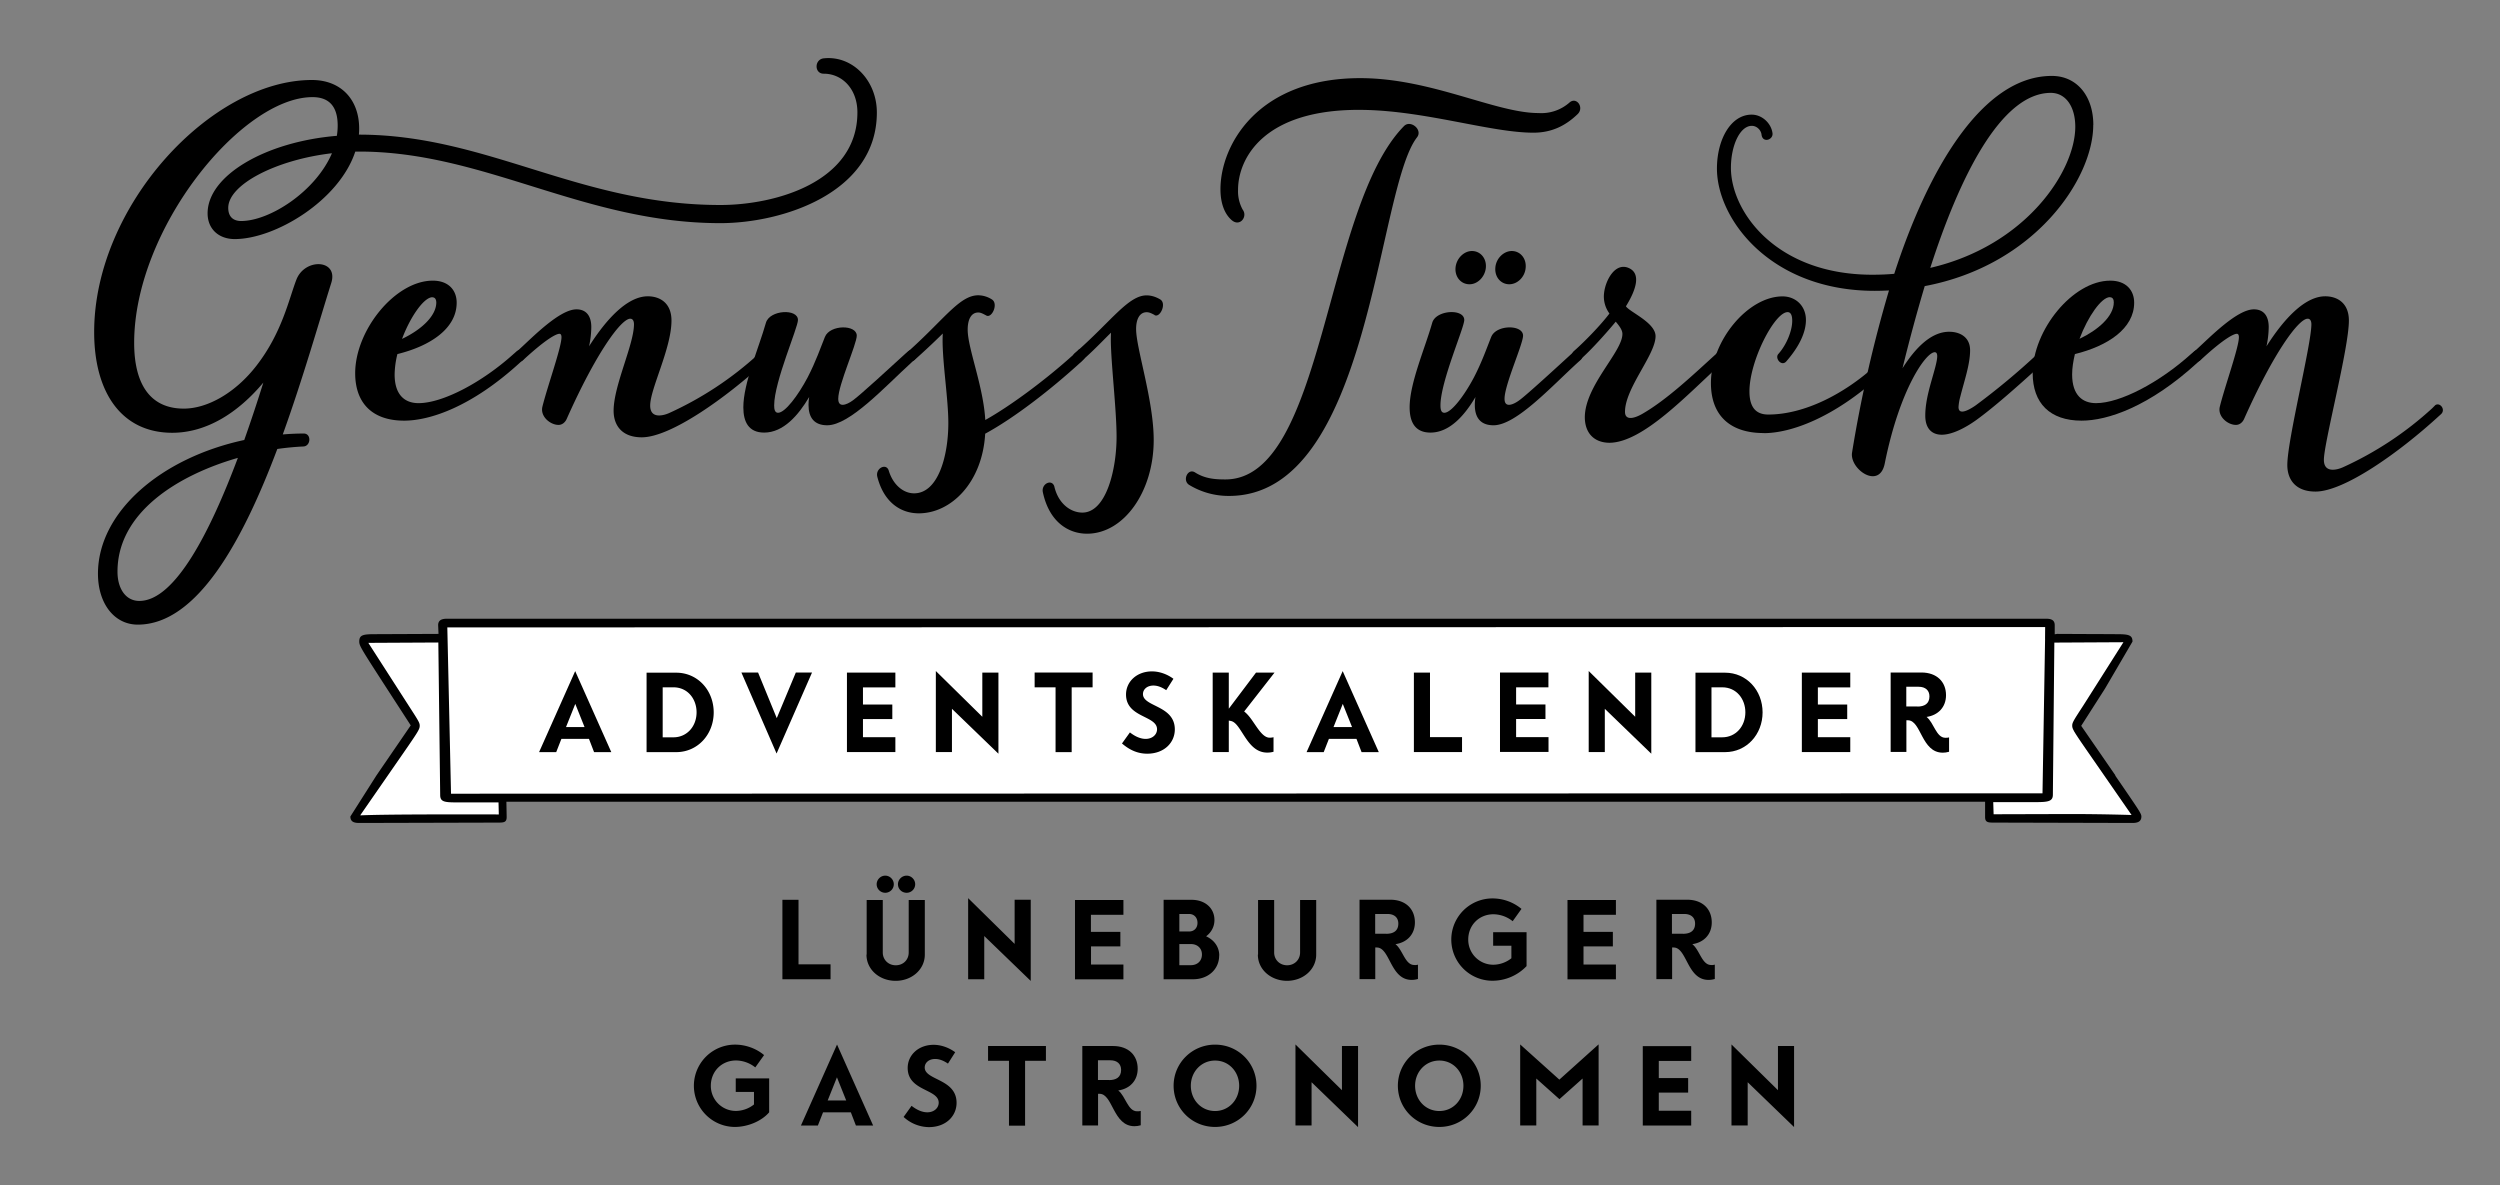
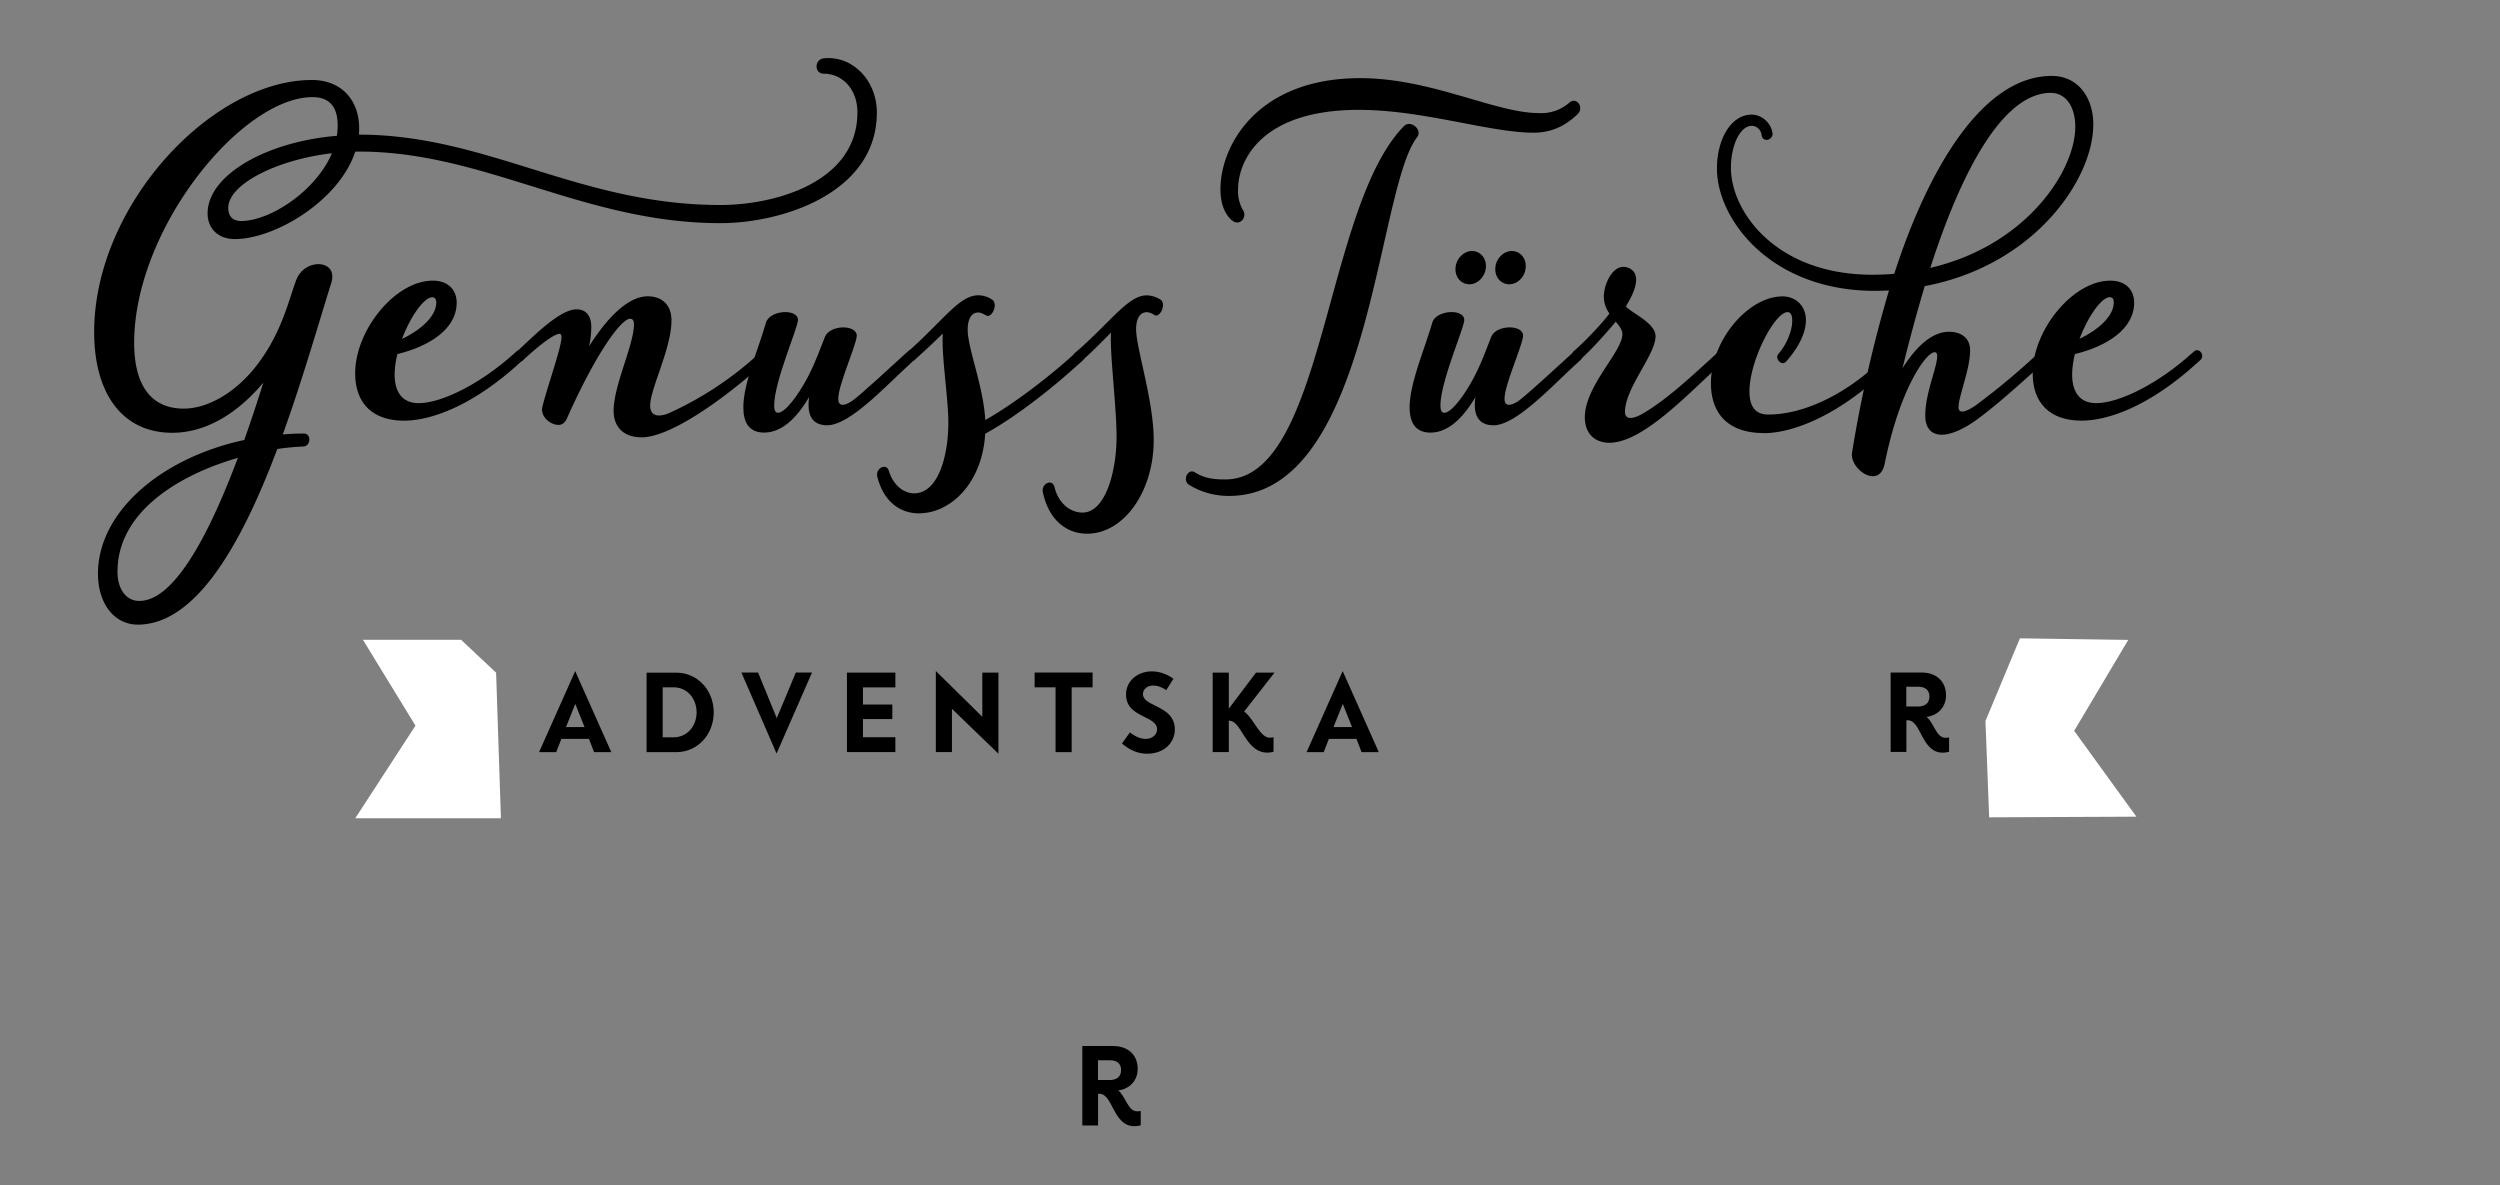
<svg xmlns="http://www.w3.org/2000/svg" xmlns:xlink="http://www.w3.org/1999/xlink" viewBox="0 0 270 128">
  <rect x="0" y="0" width="270" height="128" fill="#808080" stroke="none" />
  <defs>
    <path id="a" d="m123.2 119.98v1.55c-.23.07-.47.1-.68.1-2.32 0-2.32-3.5-3.77-3.5h-.16v3.42h-1.7v-8.58h3.32c1.68 0 2.66 1.02 2.66 2.45 0 1.3-.86 2.17-2.1 2.35.8.63 1.04 2.25 2.03 2.25.12.02.26-.01.4-.04zm-3.42-3.33c.75 0 1.3-.3 1.3-1.1 0-.64-.42-1.04-1.17-1.04h-1.33v2.13h1.2z" />
    <path id="b" d="m63.63 79.8h-3l-.56 1.43h-1.85l3.9-8.75 3.9 8.75h-1.86l-.55-1.43zm-.5-1.28-1-2.5-1 2.5h1.98z" />
  </defs>
-   <path d="m220.86 86.15h-172.56l-.33-18.86h172.9z" fill="#fff" />
  <path d="m49.8 69.1h-10.6l5.67 9.27-6.5 10h15.73l-.52-15.72zm168.35-.16 11.7.17-5.84 9.82 6.72 9.27-15.9.07-.4-10.4z" fill="#fff" />
-   <path d="m89.7 104.16v1.6h-5.2v-8.58h1.74v6.97h3.46zm3.9-1.06v-5.9h1.74v5.67c0 .78.6 1.38 1.4 1.38.82 0 1.4-.6 1.4-1.38v-5.67h1.74v5.9c0 1.6-1.4 2.83-3.15 2.83s-3.15-1.22-3.15-2.83zm1.08-7.6c0-.5.42-.93.93-.93.5 0 .92.42.92.93s-.42.92-.92.92-.93-.4-.93-.92zm2.3 0c0-.5.42-.93.94-.93.5 0 .92.42.92.93s-.42.92-.92.92c-.52 0-.94-.4-.94-.92zm14.34 10.44-5.02-4.85v4.67h-1.74v-8.76l5.02 4.94v-4.77h1.74v8.76zm6.5-7.16v1.86h3.18v1.57h-3.17v1.96h3.5v1.6h-5.23v-8.57h5.23v1.6h-3.5zm13.85 4.42c0 1.48-1.18 2.56-2.82 2.56h-3.18v-8.58h3.02c1.46 0 2.47.9 2.47 2.18 0 .74-.35 1.35-.9 1.76.87.4 1.42 1.15 1.42 2.08zm-4.3-4.5v1.9h1.06c.53 0 .9-.37.9-.93 0-.6-.4-.96-.9-.96h-1.06zm2.44 4.38c0-.67-.5-1.12-1.18-1.12h-1.26v2.28h1.26c.7-.01 1.18-.46 1.18-1.16zm6.06.02v-5.9h1.74v5.67c0 .78.6 1.38 1.4 1.38s1.4-.6 1.4-1.38v-5.67h1.74v5.9c0 1.6-1.4 2.83-3.16 2.83-1.74-.01-3.14-1.22-3.14-2.83zm17.27 1.08v1.55c-.23.07-.47.1-.68.1-2.32 0-2.32-3.5-3.77-3.5h-.16v3.42h-1.7v-8.58h3.32c1.68 0 2.66 1.02 2.66 2.45 0 1.3-.86 2.17-2.1 2.35.8.63 1.04 2.25 2.03 2.25a1 1 0 0 0 .41-.04zm-3.42-3.33c.75 0 1.3-.3 1.3-1.1 0-.64-.42-1.04-1.17-1.04h-1.33v2.13h1.2zm15.15-.17v3.66a5.1 5.1 0 0 1 -3.7 1.58 4.4 4.4 0 1 1 .03-8.89 4.9 4.9 0 0 1 3.12 1.13l-.95 1.33a3.4 3.4 0 0 0 -2.07-.75c-1.58 0-2.73 1.2-2.73 2.73a2.7 2.7 0 0 0 2.69 2.72c.72 0 1.45-.27 1.97-.7v-1.35h-1.97v-1.46h3.6zm6.15-1.9v1.86h3.17v1.57h-3.17v1.96h3.5v1.6h-5.23v-8.57h5.23v1.6h-3.5zm14.18 5.4v1.55c-.23.07-.47.1-.68.1-2.32 0-2.32-3.5-3.77-3.5h-.16v3.42h-1.7v-8.58h3.32c1.68 0 2.66 1.02 2.66 2.45 0 1.3-.86 2.17-2.1 2.35.8.63 1.04 2.25 2.03 2.25.12.02.25 0 .4-.04zm-3.43-3.33c.75 0 1.3-.3 1.3-1.1 0-.64-.42-1.04-1.17-1.04h-1.33v2.13h1.2zm-98.7 15.62v3.66c-.86 1-2.38 1.58-3.7 1.58a4.4 4.4 0 1 1 .03-8.89c1.14 0 2.3.43 3.12 1.13l-.95 1.33a3.4 3.4 0 0 0 -2.07-.75c-1.58 0-2.73 1.2-2.73 2.73a2.7 2.7 0 0 0 2.69 2.72c.72 0 1.45-.27 1.97-.7v-1.35h-1.97v-1.46h3.6zm8.82 3.66h-3l-.56 1.43h-1.83l3.9-8.75 3.9 8.75h-1.86zm-.5-1.28-1-2.5-1 2.5h1.98zm6.2 1.78.86-1.2c.6.47 1.18.7 1.7.7.72 0 1.23-.46 1.23-1.04 0-1.5-3.35-1.23-3.35-3.75 0-1.4 1.17-2.5 2.8-2.5.78 0 1.62.28 2.33.8l-.78 1.23c-.44-.3-.9-.5-1.38-.5-.7 0-1.13.42-1.13.92 0 1.4 3.44 1.2 3.44 3.82 0 1.38-1.1 2.62-3 2.62a4.1 4.1 0 0 1 -2.71-1.09zm15.38-6.06h-2.26v7h-1.74v-7h-2.26v-1.6h6.25v1.6z" />
  <use xlink:href="#a" />
-   <path d="m126.75 117.26c0-2.46 2-4.44 4.48-4.44s4.47 1.97 4.47 4.44c0 2.48-2 4.45-4.47 4.45-2.5 0-4.48-1.98-4.48-4.45zm7.08 0c0-1.5-1.1-2.72-2.6-2.72s-2.62 1.22-2.62 2.72c0 1.52 1.12 2.73 2.62 2.73 1.47 0 2.6-1.2 2.6-2.73zm12.84 4.47-5.02-4.85v4.67h-1.74v-8.75l5.02 4.94v-4.77h1.74zm4.3-4.47c0-2.46 2-4.44 4.48-4.44s4.47 1.97 4.47 4.44c0 2.48-2 4.45-4.47 4.45-2.5 0-4.48-1.98-4.48-4.45zm7.08 0c0-1.5-1.1-2.72-2.6-2.72s-2.62 1.22-2.62 2.72c0 1.52 1.12 2.73 2.62 2.73 1.48 0 2.6-1.2 2.6-2.73zm14.6-4.46v8.75h-1.73v-5.07l-2.5 2.23-2.5-2.23v5.07h-1.74v-8.75l4.23 3.8 4.23-3.8zm6.5 1.77v1.86h3.17v1.57h-3.17v1.96h3.5v1.6h-5.23v-8.58h5.23v1.6h-3.5zm14.62 7.16-5.02-4.85v4.67h-1.75v-8.75l5.02 4.94v-4.77h1.74v8.76zm34.7-37.98-3.7-5.36 2.57-4.02 2.97-5.08c0-.73-.44-.8-1.8-.8-.42 0-1.23-.01-2.18-.01l-4.15-.02-.27.04v-.98c0-.62-.47-.7-.98-.7h-172.63c-.5 0-.98.1-.98.7l.04.94-6.76.03c-1.37 0-1.8.06-1.8.8 0 .45.17.72 3 5.1l2.56 3.95-3.7 5.4-2.82 4.44c0 .62.47.7.98.7l15-.04c.6 0 .9-.03.9-.6l-.03-1.65h159.7v1.65c0 .56.3.6.9.6l15 .04c.5 0 .98-.1.98-.7-.02-.33-.12-.48-2.84-4.44zm-16.12 1.93-163.64.04-.4-17.96 172.58-.04-.3 17.96zm-173.43 2.35 3.74-5.4c2.52-3.63 2.67-3.84 2.67-4.26 0-.32-.16-.56-1.18-2.14l-4.37-6.8 7.56-.04.2 16.47c0 .73.44.8 1.8.8h4.5l.03 1.3c-6.6-.01-12.32-.01-14.95.1zm176.35-1.4h4.54c1.37 0 1.9-.07 1.9-.8l.16-16.43 7.46-.04-4.35 6.86c-1.03 1.58-1.18 1.82-1.18 2.14 0 .42.15.63 2.67 4.26l3.74 5.4a221.9 221.9 0 0 0 -8-.1l-6.9.02-.04-1.32z" />
  <use xlink:href="#b" />
  <path d="m77.08 76.93c0 2.4-1.74 4.3-4.05 4.3h-3.2v-8.58h3.2c2.3 0 4.05 1.88 4.05 4.3zm-1.85 0c0-1.44-.96-2.7-2.5-2.7h-1.16v5.4h1.16c1.46 0 2.5-1.18 2.5-2.7zm12.47-4.3-3.83 8.75-3.8-8.75h1.8l2.02 4.93 2.06-4.93h1.76zm5.5 1.6v1.86h3.17v1.57h-3.17v1.96h3.5v1.6h-5.23v-8.58h5.23v1.6h-3.5zm14.63 7.17-5.02-4.85v4.67h-1.74v-8.75l5.02 4.94v-4.77h1.74zm10.17-7.17h-2.26v7h-1.74v-7h-2.26v-1.6h6.26zm3.17 6.07.86-1.2c.6.47 1.18.7 1.7.7.72 0 1.23-.46 1.23-1.04 0-1.5-3.35-1.23-3.35-3.75 0-1.4 1.17-2.5 2.8-2.5.78 0 1.62.28 2.32.8l-.78 1.23c-.44-.3-.9-.5-1.38-.5-.7 0-1.13.42-1.13.92 0 1.4 3.44 1.2 3.44 3.82 0 1.38-1.1 2.62-3 2.62-.94-.01-1.8-.33-2.7-1.1zm15.95-.63c.13 0 .26-.01.42-.05v1.57a2.4 2.4 0 0 1 -.68.09c-1.5 0-2.2-1.4-2.9-2.45-.33-.5-.64-.9-1.05-.97l-.2-.04v3.4h-1.74v-8.58h1.74v3.9l2.94-3.9h2l-3.28 4.2c.34.26.64.64.92 1.05.6.86 1.14 1.78 1.83 1.78z" />
  <use x="82.89" xlink:href="#b" />
-   <path d="m157.9 79.62v1.6h-5.2v-8.58h1.74v6.97h3.46zm5.84-5.4v1.86h3.17v1.57h-3.17v1.96h3.5v1.6h-5.24v-8.58h5.23v1.6h-3.5zm14.6 7.18-5.02-4.85v4.67h-1.74v-8.75l5.02 4.94v-4.77h1.74zm12.02-4.47c0 2.4-1.74 4.3-4.05 4.3h-3.2v-8.58h3.2c2.3 0 4.05 1.88 4.05 4.3zm-1.86 0c0-1.44-.96-2.7-2.5-2.7h-1.16v5.4h1.16c1.46 0 2.5-1.18 2.5-2.7zm7.83-2.7v1.86h3.17v1.57h-3.17v1.96h3.5v1.6h-5.23v-8.58h5.23v1.6h-3.5z" />
  <use x="87.3" xlink:href="#a" y="-40.34" />
  <path d="m124.7 34.02c-.37-.2-.6-.3-.86-.3-.73 0-1.14.7-1.14 1.82 0 2.08 1.9 7.7 1.9 11.98 0 5.6-3.24 10.12-7.2 10.12-1.97 0-4.07-1.22-4.77-4.47-.2-.9.94-1.48 1.23-.66.45 1.97 1.85 2.85 3.03 2.85 2.6 0 3.7-4.7 3.7-8.18 0-2.97-.62-8.04-.62-10.56a14.2 14.2 0 0 1 .02-.69c-.66.63-1.75 1.8-2.95 2.86l-.28.27c-.5.43-1.28-.4-.67-.93l.3-.26c3.66-3.24 5.5-5.97 7.44-5.97.47 0 .97.14 1.46.43.75.43-.01 2.04-.6 1.7zm-35.72-27.72c3.08-.32 5.72 2.38 5.72 5.85 0 8.7-10.22 11.95-16.9 11.95-14.74 0-25.47-7.73-39-7.73h-.43c-1.74 5.3-8.66 9.45-13.02 9.45-1.74 0-2.93-1.1-2.93-2.78 0-4.1 6.3-7.74 13.96-8.37a6.9 6.9 0 0 0 .09-1.11c0-1.83-.73-3.07-2.72-3.07-7.65 0-19.26 14.2-19.26 26.54 0 4.32 1.63 7.1 5.36 7.1 2.5 0 5.53-1.64 7.85-4.64 2.75-3.54 3.5-7.18 4.3-9.26.9-2.4 4.6-2.24 3.77.35-1.3 4.13-3.04 10.26-5.23 16.34a28.3 28.3 0 0 1 2.26-.1c.86 0 .78 1.37-.04 1.4a29.5 29.5 0 0 0 -2.81.27c-3.68 9.78-8.62 18.97-15.07 18.97-2.53 0-4.3-2.27-4.3-5.5 0-6.65 6.78-12.5 15.8-14.44a172.5 172.5 0 0 0 2.06-6.2c-2.73 3.26-6.13 5.42-9.84 5.42-5.42 0-8.43-4.28-8.43-10.88 0-13.64 12.64-27.22 23.52-27.22 3.12 0 5.1 2.1 5.1 5.24a7.3 7.3 0 0 1 -.03.66c13.83 0 23.82 7.6 39.04 7.6 5.9 0 14.8-2.45 14.8-10 0-2.57-1.68-4.18-3.62-4.18-1.05.02-1.05-1.55-.01-1.66zm-73.93 58.6c3.88 0 7.7-7.6 10.64-15.45-6.5 1.87-13 5.9-13 12.28-.01 1.74.82 3.17 2.36 3.17zm20.8-48.35c-6 .7-11.2 3.37-11.2 5.9 0 .92.5 1.42 1.4 1.42 3.1-.01 8.04-3.2 9.8-7.32zm19.95 21.4c.5-.46 1.24.42.66.94l-.3.27c-5.2 4.76-9.7 6.27-12.52 6.27-3.43 0-5.28-1.9-5.28-5.12 0-4.66 4.33-10 8.38-10 1.72 0 2.58 1.05 2.58 2.38 0 2.8-2.86 4.68-6.4 5.55a9.6 9.6 0 0 0 -.3 2.2c0 2.28 1.16 3.1 2.58 3.1 2.6 0 6.85-2.22 10.3-5.34zm-9.1-5.85c-.9 0-2.37 2.07-3.28 4.5 1.97-.93 3.7-2.42 3.7-3.94-.01-.32-.13-.55-.43-.55z" />
  <path d="m82.2 37.94c.5-.45 1.24.42.66.94l-.3.27c-4.15 3.8-10.12 8.08-13.25 8.08-2.15 0-3.04-1.3-3.04-2.87 0-2.72 2.2-7.15 2.2-9.34 0-.38-.15-.6-.4-.6-1 0-3.73 3.77-6.87 10.83-.16.36-.48.64-.88.64-.88 0-2-.9-1.74-1.97.56-2.25 2.06-6.4 2.06-7.5 0-.25-.08-.37-.22-.37-.34 0-1.37.52-3.66 2.6l-.3.27c-.5.44-1.27-.4-.66-.94l.3-.27c1.48-1.35 4.35-4.3 6.16-4.3 1.03 0 1.6.68 1.6 1.92a10.2 10.2 0 0 1 -.24 2.07c1.9-3 4.17-5.4 6.34-5.4 1.32 0 2.56.73 2.56 2.62 0 3-2.3 7.36-2.3 9.18 0 .78.4 1.07.96 1.07.34 0 .74-.1 1.13-.28a36.7 36.7 0 0 0 9.6-6.35l.28-.28z" />
  <path d="m98.08 37.94c.5-.45 1.24.42.66.94l-.3.27c-2.9 2.65-6.67 6.78-9.1 6.78-1.38 0-2.02-.8-2.02-2.2 0-.27.02-.56.07-.85-1.16 1.96-2.78 3.84-4.86 3.84-1.68 0-2.25-1.16-2.25-2.73 0-2.6 1.65-6.35 2.44-9.13.4-1.4 3.46-1.56 3.46-.3 0 .83-2.57 6.67-2.57 9.22 0 .4.06.8.42.8.75 0 2.15-1.84 3.2-3.83.88-1.7 1.42-3.27 1.86-4.36.54-1.35 3.44-1.35 3.44-.14 0 .92-2 5.3-2 6.82 0 .48.2.65.48.65.33 0 .76-.23 1.1-.48.77-.54 4.2-3.7 5.7-5.07l.28-.24z" />
  <path d="m116.4 37.84c.5-.45 1.17.47.6 1l-.3.3c-3.17 2.9-7.16 6-10.3 7.7-.3 5.27-3.68 8.6-7.17 8.6-1.97 0-3.78-1.2-4.48-3.95-.23-.9.95-1.52 1.23-.68.45 1.52 1.56 2.47 2.74 2.47 2.6 0 3.7-4.03 3.7-7.6 0-2.54-.62-6.37-.62-8.95a15.1 15.1 0 0 1 .02-.71c-.66.65-1.52 1.48-2.73 2.57l-.3.27c-.5.44-1.27-.4-.66-.94l.3-.27c3.66-3.33 5.27-5.76 7.22-5.76a2.8 2.8 0 0 1 1.46.44c.76.45.01 2.1-.6 1.74-.37-.2-.6-.32-.86-.32-.73 0-1.14.7-1.14 1.86 0 2 1.7 6.12 1.9 9.75 2.66-1.48 6.54-4.34 9.64-7.16l.38-.34zm16.34 15.72a8.2 8.2 0 0 1 -4.31-1.19c-.77-.48-.15-1.84.63-1.35 1.07.68 2.16.76 3.28.76 10.73 0 10.66-29.4 19.3-38.17.7-.7 2.04.4 1.4 1.22-4.4 5.65-5 38.73-20.3 38.73zm.3-29.77c-.8-.68-1.23-1.86-1.23-3.35 0-4.78 4.04-12.07 15.25-12 7.6.05 14.48 3.77 19.1 3.77a4.6 4.6 0 0 0 3.35-1.14c.75-.66 1.62.54.87 1.26-1.3 1.25-2.8 2-4.77 2-4.58 0-11.55-2.34-18.3-2.46-10.94-.2-13.6 5.35-13.6 8.62a4.1 4.1 0 0 0 .5 2.15c.57.75-.3 1.9-1.18 1.14zm37 14.15c.5-.45 1.24.42.66.94l-.3.27c-2.9 2.65-6.67 6.78-9.1 6.78-1.38 0-2.02-.8-2.02-2.2 0-.27.02-.56.07-.85-1.16 1.96-2.78 3.84-4.86 3.84-1.68 0-2.25-1.16-2.25-2.73 0-2.6 1.65-6.35 2.44-9.13.4-1.4 3.46-1.56 3.46-.3 0 .83-2.57 6.67-2.57 9.22 0 .4.06.8.42.8.75 0 2.15-1.84 3.2-3.83.88-1.7 1.42-3.27 1.86-4.36.54-1.35 3.44-1.35 3.44-.14 0 .92-2 5.3-2 6.82 0 .48.2.65.48.65.33 0 .76-.23 1.1-.48.77-.54 4.2-3.7 5.7-5.07l.28-.24zm-11.34-7.24c-.92 0-1.6-.8-1.5-1.82.1-.97.9-1.77 1.77-1.77.92 0 1.6.8 1.5 1.82-.1.98-.9 1.78-1.77 1.77zm4.3 0c-.92 0-1.6-.8-1.5-1.82.08-.97.9-1.77 1.77-1.77.92 0 1.6.8 1.5 1.82-.08.98-.88 1.77-1.77 1.77zm27.48 16.07c-3.63 0-5.7-1.9-5.7-5.4 0-4.6 4.02-9.36 7.73-9.36 1.45 0 2.53 1.05 2.53 2.55 0 1.33-.72 2.87-2.12 4.47-.52.6-1.27-.35-.86-.8.9-1 1.5-2.53 1.5-3.58 0-.68-.2-.94-.5-.94-1.4 0-4.12 5.25-4.12 8.56 0 1.5.53 2.5 2.03 2.5 3.92 0 8.23-2.25 11.52-5.23l.3-.27c.5-.45 1.24.42.66.94l-.3.27c-5.15 4.7-9.8 6.3-12.66 6.3z" />
  <path d="m226.07 13.5c0 5.77-6.26 15.15-18.2 17.4a183.4 183.4 0 0 0 -2.4 8.87c1.44-2.28 3.14-3.94 5.04-3.94 1.14 0 2.26.56 2.26 2 0 1.52-.62 3.27-1.05 4.98a5.6 5.6 0 0 0 -.2 1.14c0 .3.1.5.4.5.36 0 .92-.3 1.44-.66a75.9 75.9 0 0 0 6.66-5.54l.3-.27c.5-.45 1.24.42.66.94l-.3.27c-3.03 2.77-5.4 4.84-7.25 6.18-1.26.9-2.65 1.58-3.72 1.58-1.05 0-1.78-.65-1.78-2.06 0-1.78.64-3.57 1.07-5.2.13-.5.22-.93.22-1.22 0-.27-.08-.43-.27-.43-.94 0-3.78 3.96-5.4 12.03-.58 2.86-3.8.6-3.53-1.18a141.5 141.5 0 0 1 3.99-17.52c-.5.02-1 .04-1.53.04-11.3 0-17.05-7.77-17.05-13.2 0-3.15 1.5-5.83 3.75-5.83 1.1 0 2.1.9 2.25 2 .1.73-1.06 1.1-1.18.18-.06-.53-.53-.97-1.05-.97-1.3 0-2.26 2.16-2.26 4.53 0 4.72 4.85 11.55 15.28 11.55.8 0 1.6-.03 2.36-.1 3.64-11.27 9.52-21.37 17-21.37 2.67-.02 4.5 2.12 4.5 5.3zm-4.58-3.47c-5.42 0-9.9 9.22-13.02 18.9 10.35-2.4 15.66-10.47 15.66-15.24 0-2.22-1.06-3.66-2.64-3.66zm-35.8 27.9c.5-.45 1.24.42.66.94l-.3.27c-3.75 3.4-8.6 8.67-12.25 8.68-1.62-.02-2.63-1.03-2.64-2.75.01-3.42 4.07-7.08 4.06-9 0-.44-.33-.86-.72-1.33-.96 1.17-2.54 2.92-3.54 3.83l-.3.27c-.5.44-1.27-.4-.66-.94l.3-.27c.77-.7 2.44-2.35 3.52-3.77a3.1 3.1 0 0 1 -.58-2.22c.16-1.42 1.24-3.4 2.74-2.66 1.17.58.83 2.14-.38 4.1.4.62 3.2 1.76 3.2 3.23 0 2-3.3 5.6-3.3 8.17 0 .48.25.66.6.66s.8-.18 1.23-.42c2.73-1.56 5.62-4.33 8.07-6.55l.3-.26z" />
  <path d="m236.97 37.95c.5-.46 1.24.42.66.94l-.3.27c-5.2 4.76-9.7 6.27-12.52 6.27-3.43 0-5.28-1.9-5.28-5.12 0-4.66 4.33-10 8.38-10 1.72 0 2.58 1.05 2.58 2.38 0 2.8-2.86 4.68-6.4 5.55-.18.75-.3 1.5-.3 2.2 0 2.28 1.16 3.1 2.58 3.1 2.6 0 6.85-2.22 10.3-5.34zm-9.1-5.86c-.9 0-2.37 2.07-3.28 4.5 1.97-.93 3.7-2.42 3.7-3.94 0-.32-.12-.55-.43-.55z" />
-   <path d="m262.96 43.8c.5-.45 1.24.42.66.94l-.3.27c-4.15 3.8-10.12 8.08-13.25 8.08-2.15 0-3.04-1.3-3.04-2.87 0-2.72 2.6-13 2.6-15.2 0-.38-.15-.6-.4-.6-1 0-3.73 3.77-6.87 10.83-.16.36-.48.64-.88.64-.88 0-2-.9-1.74-1.97.56-2.25 2.06-6.4 2.06-7.5 0-.25-.08-.37-.22-.37-.34 0-1.38.52-3.66 2.6l-.3.27c-.5.44-1.27-.4-.66-.94l.3-.27c1.48-1.35 4.35-4.3 6.16-4.3 1.03 0 1.6.68 1.6 1.92a10.2 10.2 0 0 1 -.24 2.07c1.9-3 4.17-5.4 6.34-5.4 1.32 0 2.56.73 2.56 2.62 0 3-2.7 13.2-2.7 15.04 0 .78.4 1.07.96 1.07.34 0 .74-.1 1.13-.28a36.7 36.7 0 0 0 9.6-6.35l.3-.3z" />
</svg>